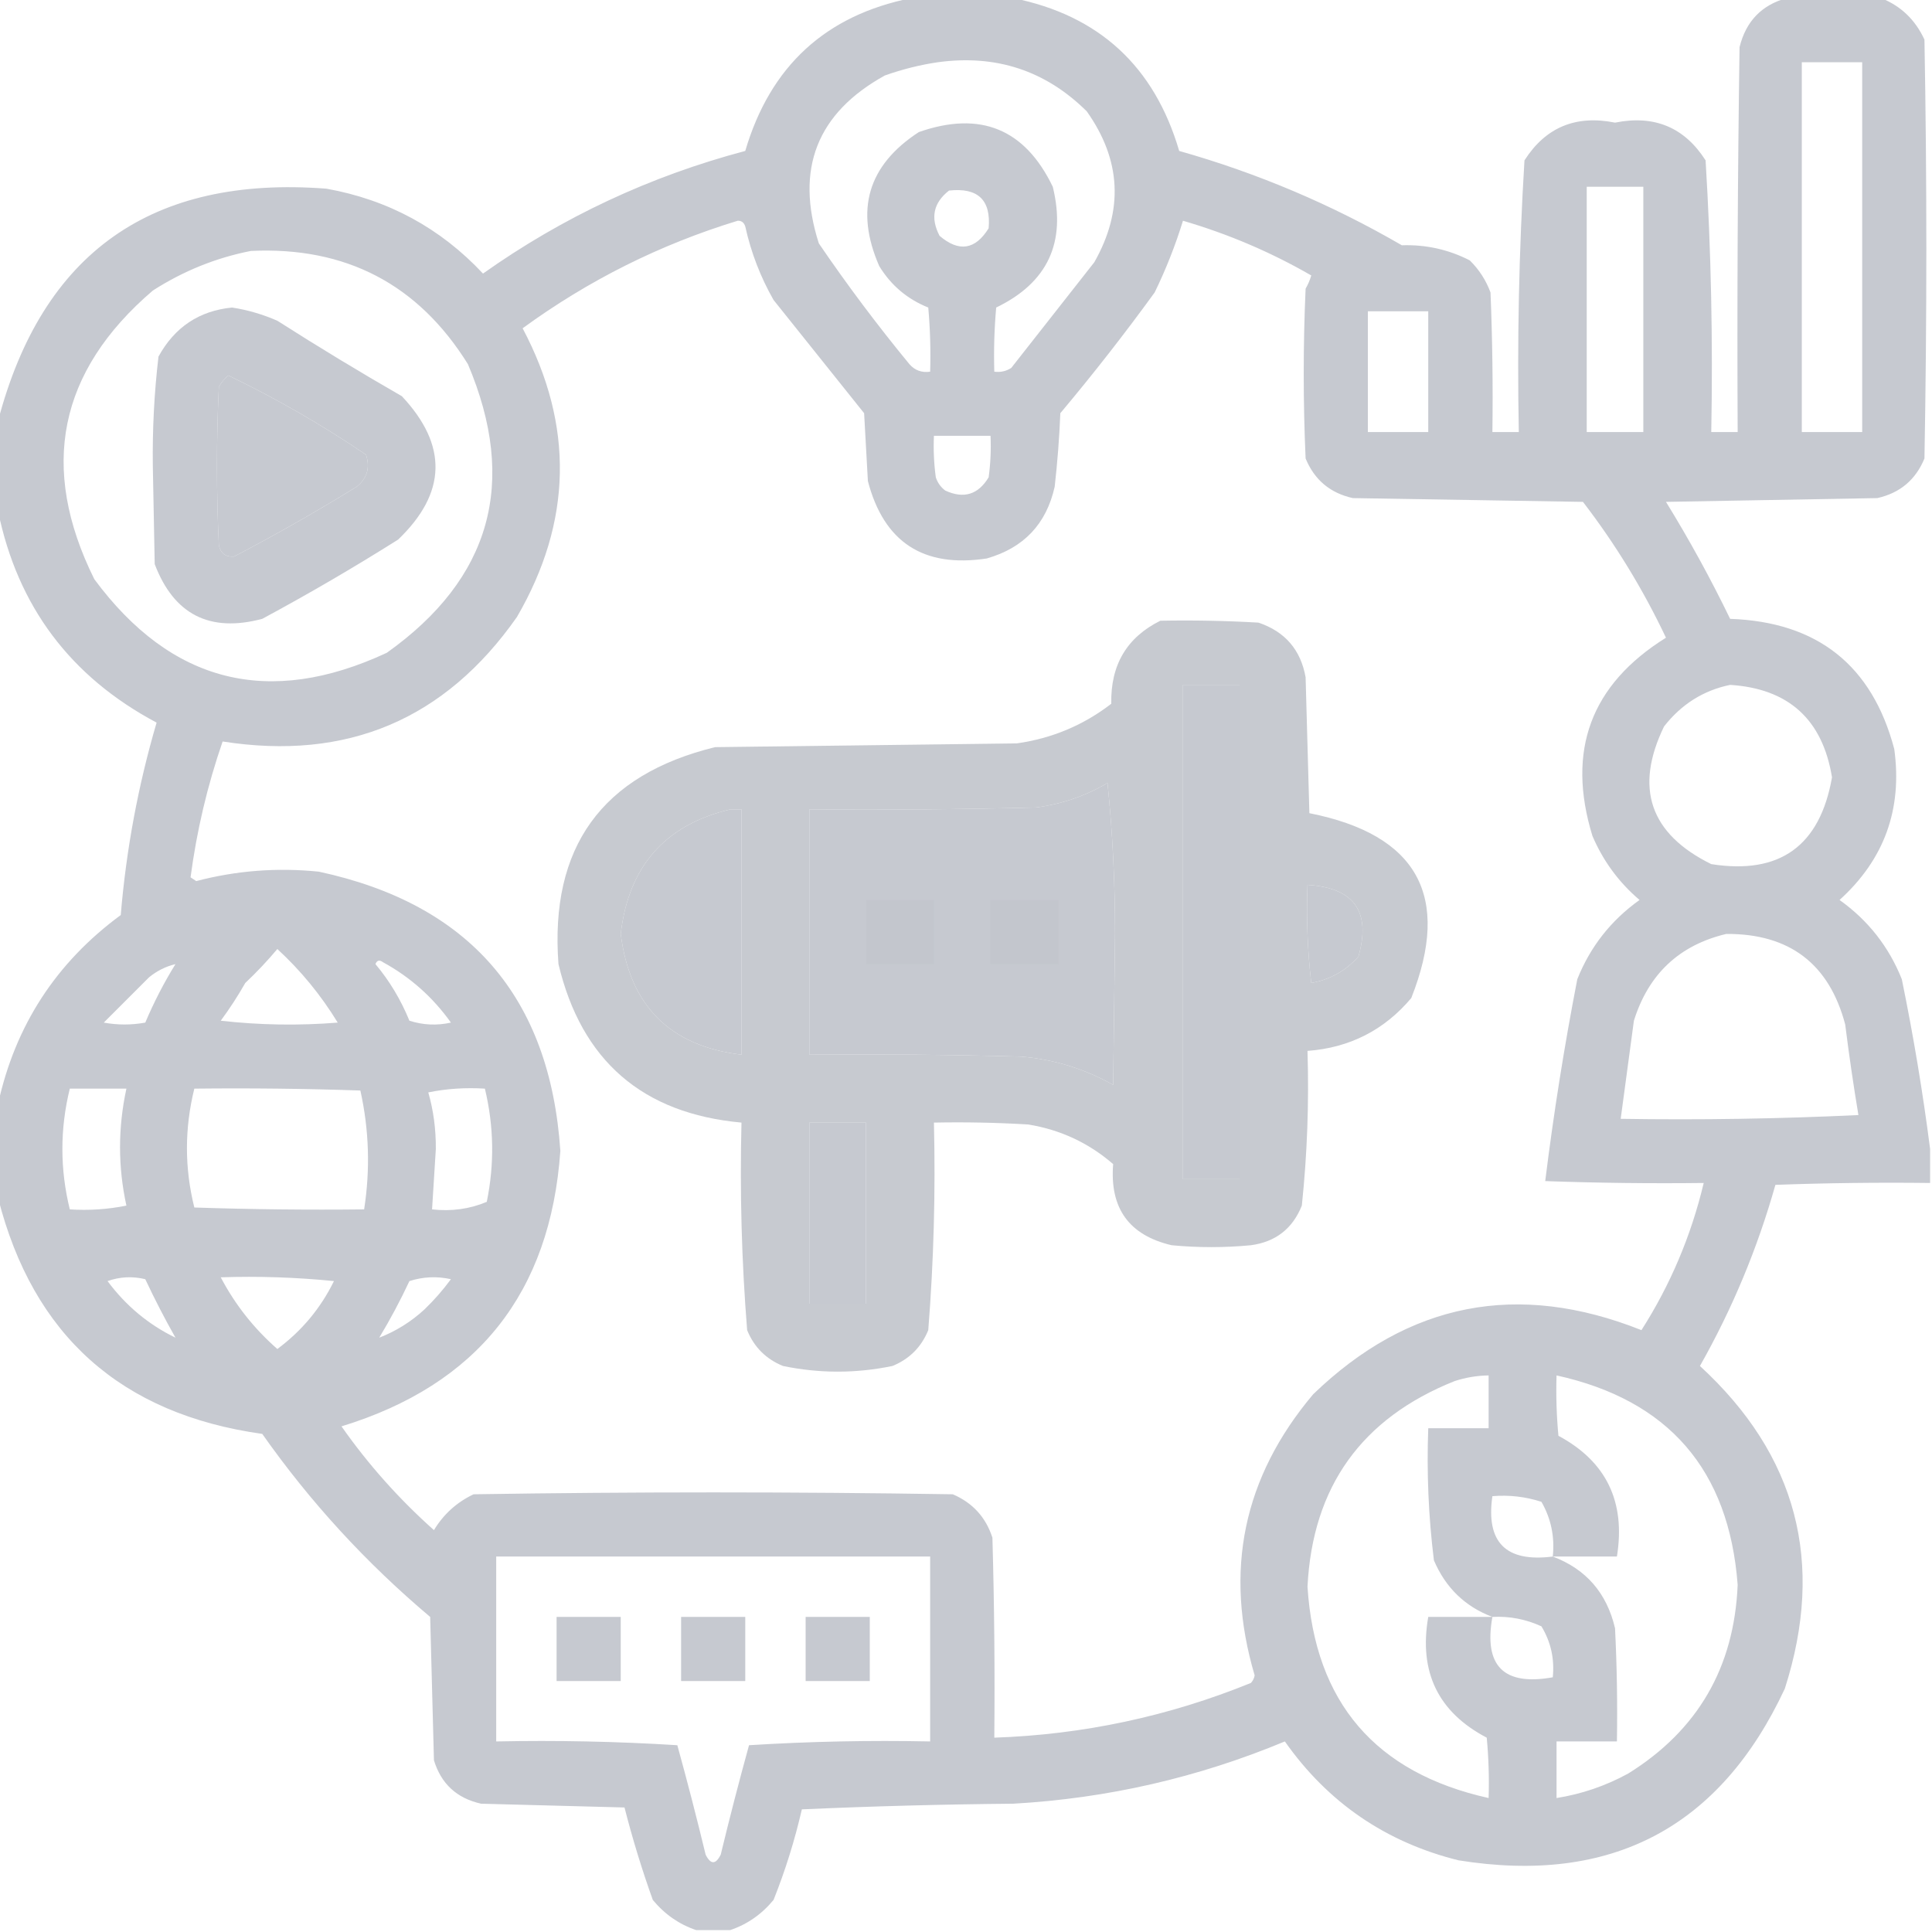
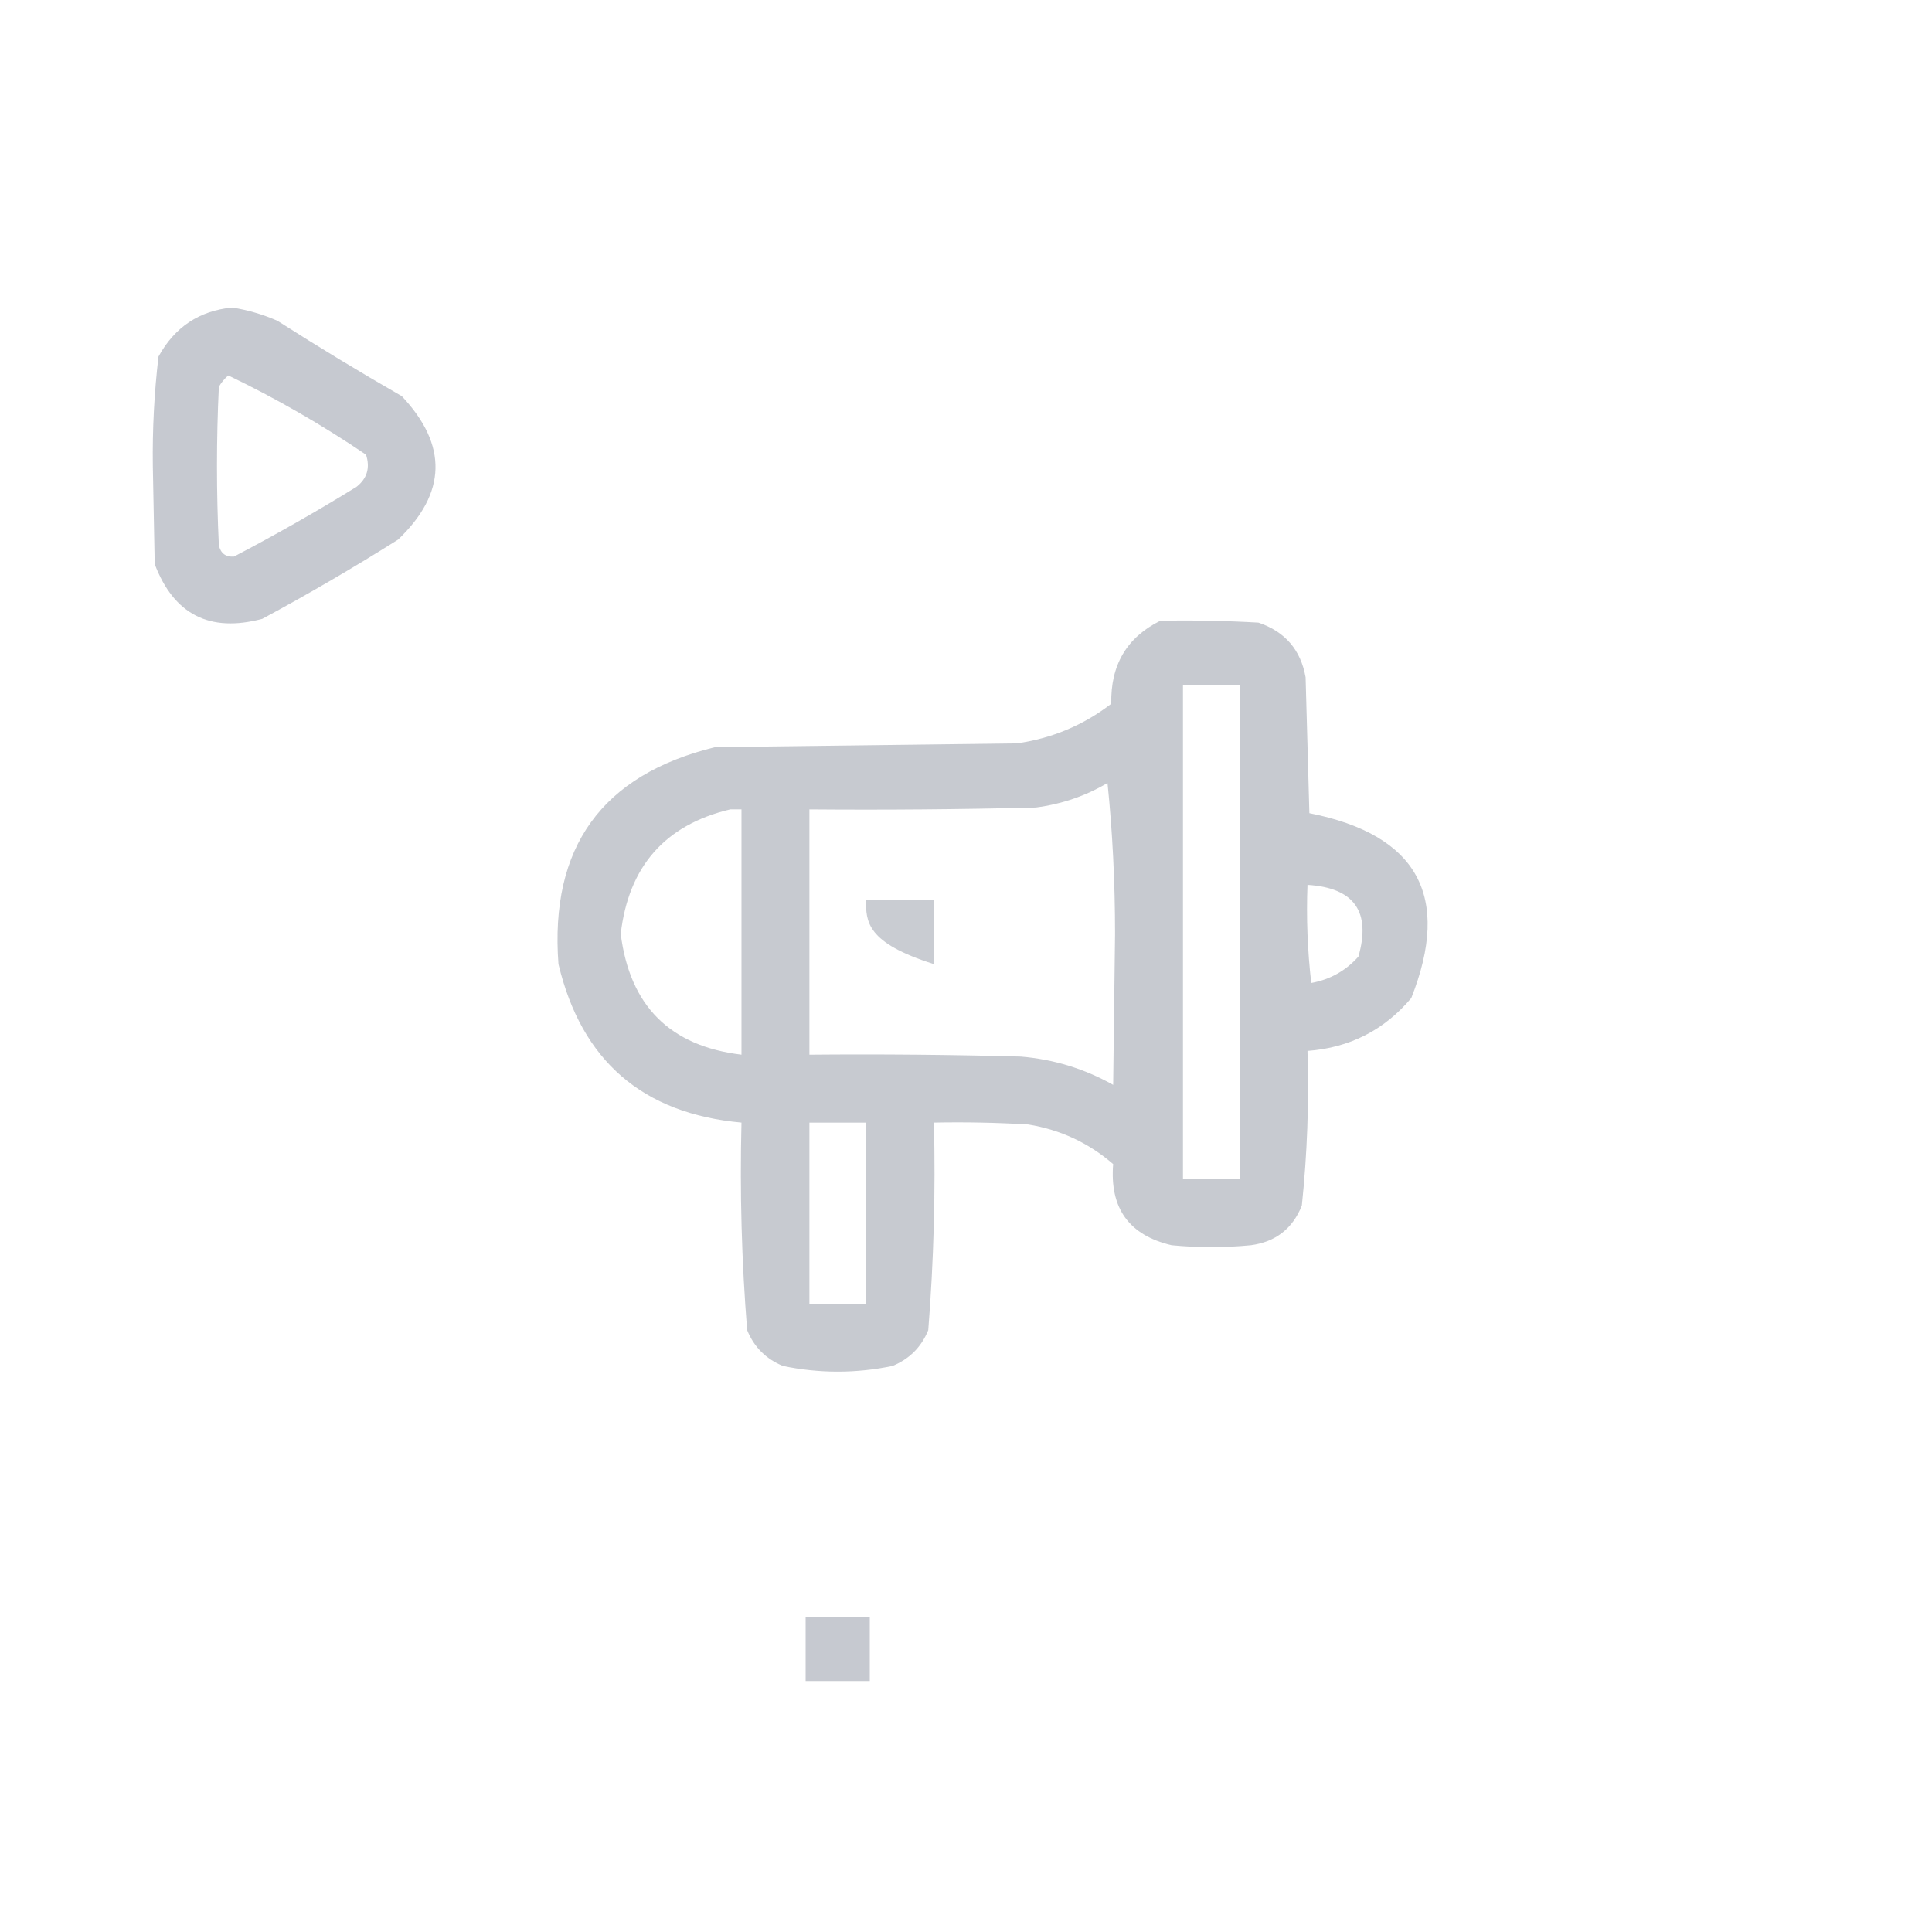
<svg xmlns="http://www.w3.org/2000/svg" version="1.1" width="512px" height="512px" style="shape-rendering:geometricPrecision; text-rendering:geometricPrecision; image-rendering:optimizeQuality; fill-rule:evenodd; clip-rule:evenodd">
  <g>
-     <path style="opacity:0.945" fill="#c3c6cd" d="M 241.5,-0.5 C 250.5,-0.5 259.5,-0.5 268.5,-0.5C 291.243,4.071 305.91,17.571 312.5,40C 333.226,45.864 352.893,54.197 371.5,65C 377.874,64.788 383.874,66.121 389.5,69C 391.956,71.407 393.789,74.241 395,77.5C 395.5,89.829 395.667,102.162 395.5,114.5C 397.833,114.5 400.167,114.5 402.5,114.5C 402.04,90.448 402.54,66.448 404,42.5C 409.596,33.737 417.596,30.404 428,32.5C 438.404,30.404 446.404,33.737 452,42.5C 453.46,66.448 453.96,90.448 453.5,114.5C 455.833,114.5 458.167,114.5 460.5,114.5C 460.333,80.498 460.5,46.498 461,12.5C 462.682,5.653 466.849,1.32 473.5,-0.5C 481.833,-0.5 490.167,-0.5 498.5,-0.5C 503.729,1.56 507.563,5.226 510,10.5C 510.667,47.5 510.667,84.5 510,121.5C 507.668,127.164 503.501,130.664 497.5,132C 478.833,132.333 460.167,132.667 441.5,133C 447.689,143.044 453.356,153.378 458.5,164C 481.63,164.812 496.13,176.312 502,198.5C 504.188,214.441 499.354,227.774 487.5,238.5C 495.067,243.897 500.567,250.897 504,259.5C 507.082,274.53 509.582,289.53 511.5,304.5C 511.5,307.5 511.5,310.5 511.5,313.5C 497.829,313.333 484.163,313.5 470.5,314C 465.754,330.823 459.087,346.823 450.5,362C 476.196,385.611 483.696,414.111 473,447.5C 455.811,484.349 426.978,499.515 386.5,493C 367.242,488.206 351.909,477.706 340.5,461.5C 317.447,471.097 293.447,476.597 268.5,478C 249.824,478.167 231.158,478.667 212.5,479.5C 210.616,487.704 208.116,495.704 205,503.5C 201.85,507.311 198.017,509.977 193.5,511.5C 190.5,511.5 187.5,511.5 184.5,511.5C 179.983,509.977 176.15,507.311 173,503.5C 170.111,495.443 167.611,487.277 165.5,479C 152.833,478.667 140.167,478.333 127.5,478C 121.075,476.573 116.908,472.74 115,466.5C 114.667,453.833 114.333,441.167 114,428.5C 97.012,414.185 82.179,398.018 69.5,380C 32.093,374.752 8.76,353.919 -0.5,317.5C -0.5,309.167 -0.5,300.833 -0.5,292.5C 4.038,271.76 14.872,255.094 32,242.5C 33.444,225.166 36.611,208.166 41.5,191.5C 18.672,179.353 4.672,160.686 -0.5,135.5C -0.5,127.5 -0.5,119.5 -0.5,111.5C 11.211,66.948 40.212,46.448 86.5,50C 102.882,52.939 116.716,60.439 128,72.5C 149.141,57.515 172.307,46.682 197.5,40C 204.113,17.546 218.78,4.046 241.5,-0.5 Z M 248.5,16.5 C 263.94,14.369 277.106,18.703 288,29.5C 297.147,42.408 297.813,55.741 290,69.5C 282.667,78.833 275.333,88.167 268,97.5C 266.644,98.38 265.144,98.713 263.5,98.5C 263.334,92.824 263.501,87.157 264,81.5C 277.617,74.93 282.617,64.264 279,49.5C 271.606,34.14 259.772,29.306 243.5,35C 230.006,43.799 226.506,55.632 233,70.5C 236.11,75.609 240.443,79.276 246,81.5C 246.499,87.157 246.666,92.824 246.5,98.5C 244.278,98.822 242.444,98.155 241,96.5C 232.513,86.191 224.513,75.525 217,64.5C 210.681,44.778 216.514,29.945 234.5,20C 239.184,18.347 243.85,17.181 248.5,16.5 Z M 477.5,16.5 C 482.833,16.5 488.167,16.5 493.5,16.5C 493.5,49.167 493.5,81.833 493.5,114.5C 488.167,114.5 482.833,114.5 477.5,114.5C 477.5,81.833 477.5,49.167 477.5,16.5 Z M 420.5,49.5 C 425.5,49.5 430.5,49.5 435.5,49.5C 435.5,71.167 435.5,92.833 435.5,114.5C 430.5,114.5 425.5,114.5 420.5,114.5C 420.5,92.833 420.5,71.167 420.5,49.5 Z M 251.5,50.5 C 259.161,49.663 262.661,52.996 262,60.5C 258.455,66.209 254.121,66.875 249,62.5C 246.511,57.757 247.345,53.757 251.5,50.5 Z M 195.5,58.5 C 196.497,58.47 197.164,58.97 197.5,60C 199.016,66.881 201.516,73.381 205,79.5C 213,89.5 221,99.5 229,109.5C 229.333,115.5 229.667,121.5 230,127.5C 234.249,143.719 244.749,150.552 261.5,148C 271.293,145.209 277.293,138.875 279.5,129C 280.234,122.524 280.734,116.024 281,109.5C 289.715,99.12 298.048,88.453 306,77.5C 308.995,71.344 311.495,65.011 313.5,58.5C 325.5,62.006 336.833,66.84 347.5,73C 347.138,74.225 346.638,75.391 346,76.5C 345.333,91.5 345.333,106.5 346,121.5C 348.332,127.164 352.499,130.664 358.5,132C 378.833,132.333 399.167,132.667 419.5,133C 428.088,144.166 435.422,156.166 441.5,169C 421.582,181.413 415.082,198.913 422,221.5C 424.847,228.174 429.014,233.841 434.5,238.5C 426.933,243.897 421.433,250.897 418,259.5C 414.551,277.264 411.718,295.097 409.5,313C 423.496,313.5 437.496,313.667 451.5,313.5C 448.173,327.479 442.673,340.479 435,352.5C 402.247,339.461 373.247,345.127 348,369.5C 329.467,391.475 324.301,416.309 332.5,444C 332.355,444.772 332.022,445.439 331.5,446C 309.691,454.862 287.024,459.695 263.5,460.5C 263.667,442.83 263.5,425.164 263,407.5C 261.257,402.09 257.757,398.256 252.5,396C 210.167,395.333 167.833,395.333 125.5,396C 121.052,398.114 117.552,401.281 115,405.5C 105.72,397.226 97.553,388.059 90.5,378C 126.525,366.971 145.858,342.638 148.5,305C 145.748,264.249 124.415,239.582 84.5,231C 73.5,229.873 62.666,230.706 52,233.5C 51.5,233.167 51,232.833 50.5,232.5C 52.132,220.166 54.965,208.166 59,196.5C 91.959,201.681 117.959,190.681 137,163.5C 151.649,138.263 152.149,112.763 138.5,87C 155.929,74.285 174.929,64.785 195.5,58.5 Z M 66.5,66.5 C 91.633,65.315 110.8,75.315 124,96.5C 137.289,127.854 130.122,153.354 102.5,173C 71.239,187.553 45.406,181.053 25,153.5C 10.318,123.912 15.484,98.412 40.5,77C 48.592,71.809 57.259,68.309 66.5,66.5 Z M 362.5,82.5 C 367.833,82.5 373.167,82.5 378.5,82.5C 378.5,93.167 378.5,103.833 378.5,114.5C 373.167,114.5 367.833,114.5 362.5,114.5C 362.5,103.833 362.5,93.167 362.5,82.5 Z M 60.5,99.5 C 73.14,105.573 85.306,112.573 97,120.5C 98.123,123.956 97.29,126.79 94.5,129C 83.85,135.573 73.016,141.739 62,147.5C 59.812,147.646 58.479,146.646 58,144.5C 57.333,130.5 57.333,116.5 58,102.5C 58.698,101.309 59.531,100.309 60.5,99.5 Z M 247.5,115.5 C 252.5,115.5 257.5,115.5 262.5,115.5C 262.665,119.182 262.499,122.848 262,126.5C 259.224,131.092 255.391,132.258 250.5,130C 249.299,129.097 248.465,127.931 248,126.5C 247.501,122.848 247.335,119.182 247.5,115.5 Z M 313.5,181.5 C 318.5,181.5 323.5,181.5 328.5,181.5C 328.5,225.167 328.5,268.833 328.5,312.5C 323.5,312.5 318.5,312.5 313.5,312.5C 313.5,268.833 313.5,225.167 313.5,181.5 Z M 458.5,181.5 C 473.994,182.494 482.994,190.66 485.5,206C 482.313,224.199 471.646,231.865 453.5,229C 437.241,220.981 433.074,208.814 441,192.5C 445.594,186.632 451.427,182.965 458.5,181.5 Z M 293.5,207.5 C 294.833,220.483 295.499,233.816 295.5,247.5C 295.333,260.833 295.167,274.167 295,287.5C 287.407,283.225 279.241,280.725 270.5,280C 251.836,279.5 233.17,279.333 214.5,279.5C 214.5,257.833 214.5,236.167 214.5,214.5C 234.503,214.667 254.503,214.5 274.5,214C 281.379,213.097 287.712,210.93 293.5,207.5 Z M 193.5,214.5 C 194.5,214.5 195.5,214.5 196.5,214.5C 196.5,236.167 196.5,257.833 196.5,279.5C 177.564,277.231 166.898,266.564 164.5,247.5C 166.574,229.611 176.24,218.611 193.5,214.5 Z M 346.5,234.5 C 358.881,235.267 363.381,241.601 360,253.5C 356.648,257.26 352.481,259.593 347.5,260.5C 346.502,251.859 346.169,243.192 346.5,234.5 Z M 457.5,247.5 C 474.249,247.426 484.749,255.426 489,271.5C 490.005,279.543 491.172,287.543 492.5,295.5C 471.511,296.5 450.511,296.833 429.5,296.5C 430.665,287.847 431.832,279.18 433,270.5C 436.874,258.123 445.04,250.456 457.5,247.5 Z M 73.5,251.5 C 79.725,257.229 85.058,263.729 89.5,271C 79.151,271.832 68.817,271.666 58.5,270.5C 60.864,267.301 63.03,263.968 65,260.5C 68.038,257.631 70.871,254.631 73.5,251.5 Z M 99.5,255.5 C 99.897,254.475 100.563,254.308 101.5,255C 108.71,258.944 114.71,264.277 119.5,271C 115.789,271.825 112.122,271.659 108.5,270.5C 106.228,264.939 103.228,259.939 99.5,255.5 Z M 46.5,255.5 C 43.461,260.409 40.794,265.576 38.5,271C 34.833,271.667 31.167,271.667 27.5,271C 31.5,267 35.5,263 39.5,259C 41.577,257.295 43.91,256.128 46.5,255.5 Z M 18.5,288.5 C 23.5,288.5 28.5,288.5 33.5,288.5C 31.247,298.88 31.247,309.213 33.5,319.5C 28.544,320.494 23.544,320.827 18.5,320.5C 15.877,309.841 15.877,299.174 18.5,288.5 Z M 51.5,288.5 C 66.171,288.333 80.837,288.5 95.5,289C 97.811,299.383 98.144,309.883 96.5,320.5C 81.496,320.667 66.496,320.5 51.5,320C 48.889,309.531 48.889,299.031 51.5,288.5 Z M 113.5,289.5 C 118.305,288.513 123.305,288.179 128.5,288.5C 130.892,298.456 131.059,308.456 129,318.5C 124.482,320.407 119.648,321.074 114.5,320.5C 114.832,315.172 115.166,309.838 115.5,304.5C 115.537,299.266 114.87,294.266 113.5,289.5 Z M 214.5,297.5 C 219.5,297.5 224.5,297.5 229.5,297.5C 229.5,313.5 229.5,329.5 229.5,345.5C 224.5,345.5 219.5,345.5 214.5,345.5C 214.5,329.5 214.5,313.5 214.5,297.5 Z M 46.5,354.5 C 39.346,351.024 33.346,346.024 28.5,339.5C 31.784,338.343 35.118,338.176 38.5,339C 40.989,344.305 43.656,349.471 46.5,354.5 Z M 58.5,338.5 C 68.522,338.168 78.522,338.501 88.5,339.5C 84.977,346.693 79.977,352.693 73.5,357.5C 67.289,352.054 62.289,345.72 58.5,338.5 Z M 100.5,354.5 C 103.409,349.686 106.075,344.686 108.5,339.5C 112.122,338.341 115.789,338.175 119.5,339C 117.402,341.854 115.069,344.521 112.5,347C 108.948,350.273 104.948,352.773 100.5,354.5 Z M 395.5,428.5 C 389.833,428.5 384.167,428.5 378.5,428.5C 375.962,443.088 381.129,453.755 394,460.5C 394.499,465.823 394.666,471.156 394.5,476.5C 364.478,469.813 348.478,451.147 346.5,420.5C 347.83,394.015 360.83,375.848 385.5,366C 388.432,365.047 391.432,364.547 394.5,364.5C 394.5,369.167 394.5,373.833 394.5,378.5C 389.167,378.5 383.833,378.5 378.5,378.5C 378.064,390.243 378.564,401.91 380,413.5C 383.106,420.775 388.272,425.775 395.5,428.5 Z M 411.5,412.5 C 417.167,412.5 422.833,412.5 428.5,412.5C 430.845,397.968 425.679,387.302 413,380.5C 412.501,375.177 412.334,369.844 412.5,364.5C 442.198,371.038 458.198,389.538 460.5,420C 459.587,441.876 449.921,458.543 431.5,470C 425.531,473.267 419.197,475.434 412.5,476.5C 412.5,471.5 412.5,466.5 412.5,461.5C 417.833,461.5 423.167,461.5 428.5,461.5C 428.666,451.494 428.5,441.494 428,431.5C 425.813,422.155 420.313,415.822 411.5,412.5 Z M 411.5,412.5 C 399.076,414.076 393.742,408.743 395.5,396.5C 399.967,396.133 404.3,396.633 408.5,398C 411.056,402.472 412.056,407.305 411.5,412.5 Z M 131.5,412.5 C 169.833,412.5 208.167,412.5 246.5,412.5C 246.5,428.833 246.5,445.167 246.5,461.5C 230.486,461.167 214.486,461.501 198.5,462.5C 195.845,472.118 193.345,481.785 191,491.5C 189.667,494.167 188.333,494.167 187,491.5C 184.655,481.785 182.155,472.118 179.5,462.5C 163.514,461.501 147.514,461.167 131.5,461.5C 131.5,445.167 131.5,428.833 131.5,412.5 Z M 395.5,428.5 C 400.046,428.268 404.379,429.101 408.5,431C 410.999,435.136 411.999,439.636 411.5,444.5C 398.5,446.833 393.167,441.5 395.5,428.5 Z" />
-   </g>
+     </g>
  <g>
    <path style="opacity:0.938" fill="#c3c6cd" d="M 61.5,81.5 C 65.621,82.135 69.621,83.302 73.5,85C 84.334,91.918 95.334,98.585 106.5,105C 118.708,118.001 118.375,130.668 105.5,143C 93.759,150.399 81.759,157.399 69.5,164C 55.585,167.702 46.085,162.869 41,149.5C 40.833,140.833 40.667,132.167 40.5,123.5C 40.372,113.763 40.872,104.096 42,94.5C 46.286,86.693 52.786,82.36 61.5,81.5 Z M 60.5,99.5 C 59.531,100.309 58.698,101.309 58,102.5C 57.333,116.5 57.333,130.5 58,144.5C 58.479,146.646 59.812,147.646 62,147.5C 73.016,141.739 83.85,135.573 94.5,129C 97.29,126.79 98.123,123.956 97,120.5C 85.306,112.573 73.14,105.573 60.5,99.5 Z" />
  </g>
  <g>
    <path style="opacity:0.932" fill="#c3c6cd" d="M 307.5,164.5 C 316.173,164.334 324.84,164.5 333.5,165C 340.545,167.377 344.712,172.21 346,179.5C 346.333,191.5 346.667,203.5 347,215.5C 375.673,221.187 384.673,237.521 374,264.5C 366.824,273.005 357.658,277.671 346.5,278.5C 346.927,292.226 346.427,305.893 345,319.5C 342.549,325.616 338.049,329.116 331.5,330C 324.5,330.667 317.5,330.667 310.5,330C 299.213,327.364 294.046,320.197 295,308.5C 288.53,302.894 281.03,299.394 272.5,298C 264.173,297.5 255.84,297.334 247.5,297.5C 247.947,315.889 247.447,334.222 246,352.5C 244.167,357 241,360.167 236.5,362C 226.833,364 217.167,364 207.5,362C 203,360.167 199.833,357 198,352.5C 196.539,334.235 196.039,315.902 196.5,297.5C 170.275,295.108 154.108,281.108 148,255.5C 145.667,224.519 159.5,205.353 189.5,198C 216.167,197.667 242.833,197.333 269.5,197C 278.804,195.678 287.138,192.178 294.5,186.5C 294.283,176.24 298.616,168.907 307.5,164.5 Z M 313.5,181.5 C 313.5,225.167 313.5,268.833 313.5,312.5C 318.5,312.5 323.5,312.5 328.5,312.5C 328.5,268.833 328.5,225.167 328.5,181.5C 323.5,181.5 318.5,181.5 313.5,181.5 Z M 293.5,207.5 C 287.712,210.93 281.379,213.097 274.5,214C 254.503,214.5 234.503,214.667 214.5,214.5C 214.5,236.167 214.5,257.833 214.5,279.5C 233.17,279.333 251.836,279.5 270.5,280C 279.241,280.725 287.407,283.225 295,287.5C 295.167,274.167 295.333,260.833 295.5,247.5C 295.499,233.816 294.833,220.483 293.5,207.5 Z M 193.5,214.5 C 176.24,218.611 166.574,229.611 164.5,247.5C 166.898,266.564 177.564,277.231 196.5,279.5C 196.5,257.833 196.5,236.167 196.5,214.5C 195.5,214.5 194.5,214.5 193.5,214.5 Z M 346.5,234.5 C 346.169,243.192 346.502,251.859 347.5,260.5C 352.481,259.593 356.648,257.26 360,253.5C 363.381,241.601 358.881,235.267 346.5,234.5 Z M 214.5,297.5 C 214.5,313.5 214.5,329.5 214.5,345.5C 219.5,345.5 224.5,345.5 229.5,345.5C 229.5,329.5 229.5,313.5 229.5,297.5C 224.5,297.5 219.5,297.5 214.5,297.5 Z" />
  </g>
  <g>
-     <path style="opacity:0.887" fill="#c3c6cd" d="M 229.5,238.5 C 235.5,238.5 241.5,238.5 247.5,238.5C 247.5,244.167 247.5,249.833 247.5,255.5C 241.5,255.5 235.5,255.5 229.5,255.5C 229.5,249.833 229.5,244.167 229.5,238.5 Z" />
+     <path style="opacity:0.887" fill="#c3c6cd" d="M 229.5,238.5 C 235.5,238.5 241.5,238.5 247.5,238.5C 247.5,244.167 247.5,249.833 247.5,255.5C 229.5,249.833 229.5,244.167 229.5,238.5 Z" />
  </g>
  <g>
-     <path style="opacity:0.887" fill="#c3c6cd" d="M 262.5,238.5 C 268.5,238.5 274.5,238.5 280.5,238.5C 280.5,244.167 280.5,249.833 280.5,255.5C 274.5,255.5 268.5,255.5 262.5,255.5C 262.5,249.833 262.5,244.167 262.5,238.5 Z" />
-   </g>
+     </g>
  <g>
-     <path style="opacity:0.939" fill="#c3c6cd" d="M 147.5,428.5 C 153.167,428.5 158.833,428.5 164.5,428.5C 164.5,434.167 164.5,439.833 164.5,445.5C 158.833,445.5 153.167,445.5 147.5,445.5C 147.5,439.833 147.5,434.167 147.5,428.5 Z" />
-   </g>
+     </g>
  <g>
-     <path style="opacity:0.939" fill="#c3c6cd" d="M 180.5,428.5 C 186.167,428.5 191.833,428.5 197.5,428.5C 197.5,434.167 197.5,439.833 197.5,445.5C 191.833,445.5 186.167,445.5 180.5,445.5C 180.5,439.833 180.5,434.167 180.5,428.5 Z" />
-   </g>
+     </g>
  <g>
    <path style="opacity:0.939" fill="#c3c6cd" d="M 213.5,428.5 C 219.167,428.5 224.833,428.5 230.5,428.5C 230.5,434.167 230.5,439.833 230.5,445.5C 224.833,445.5 219.167,445.5 213.5,445.5C 213.5,439.833 213.5,434.167 213.5,428.5 Z" />
  </g>
</svg>